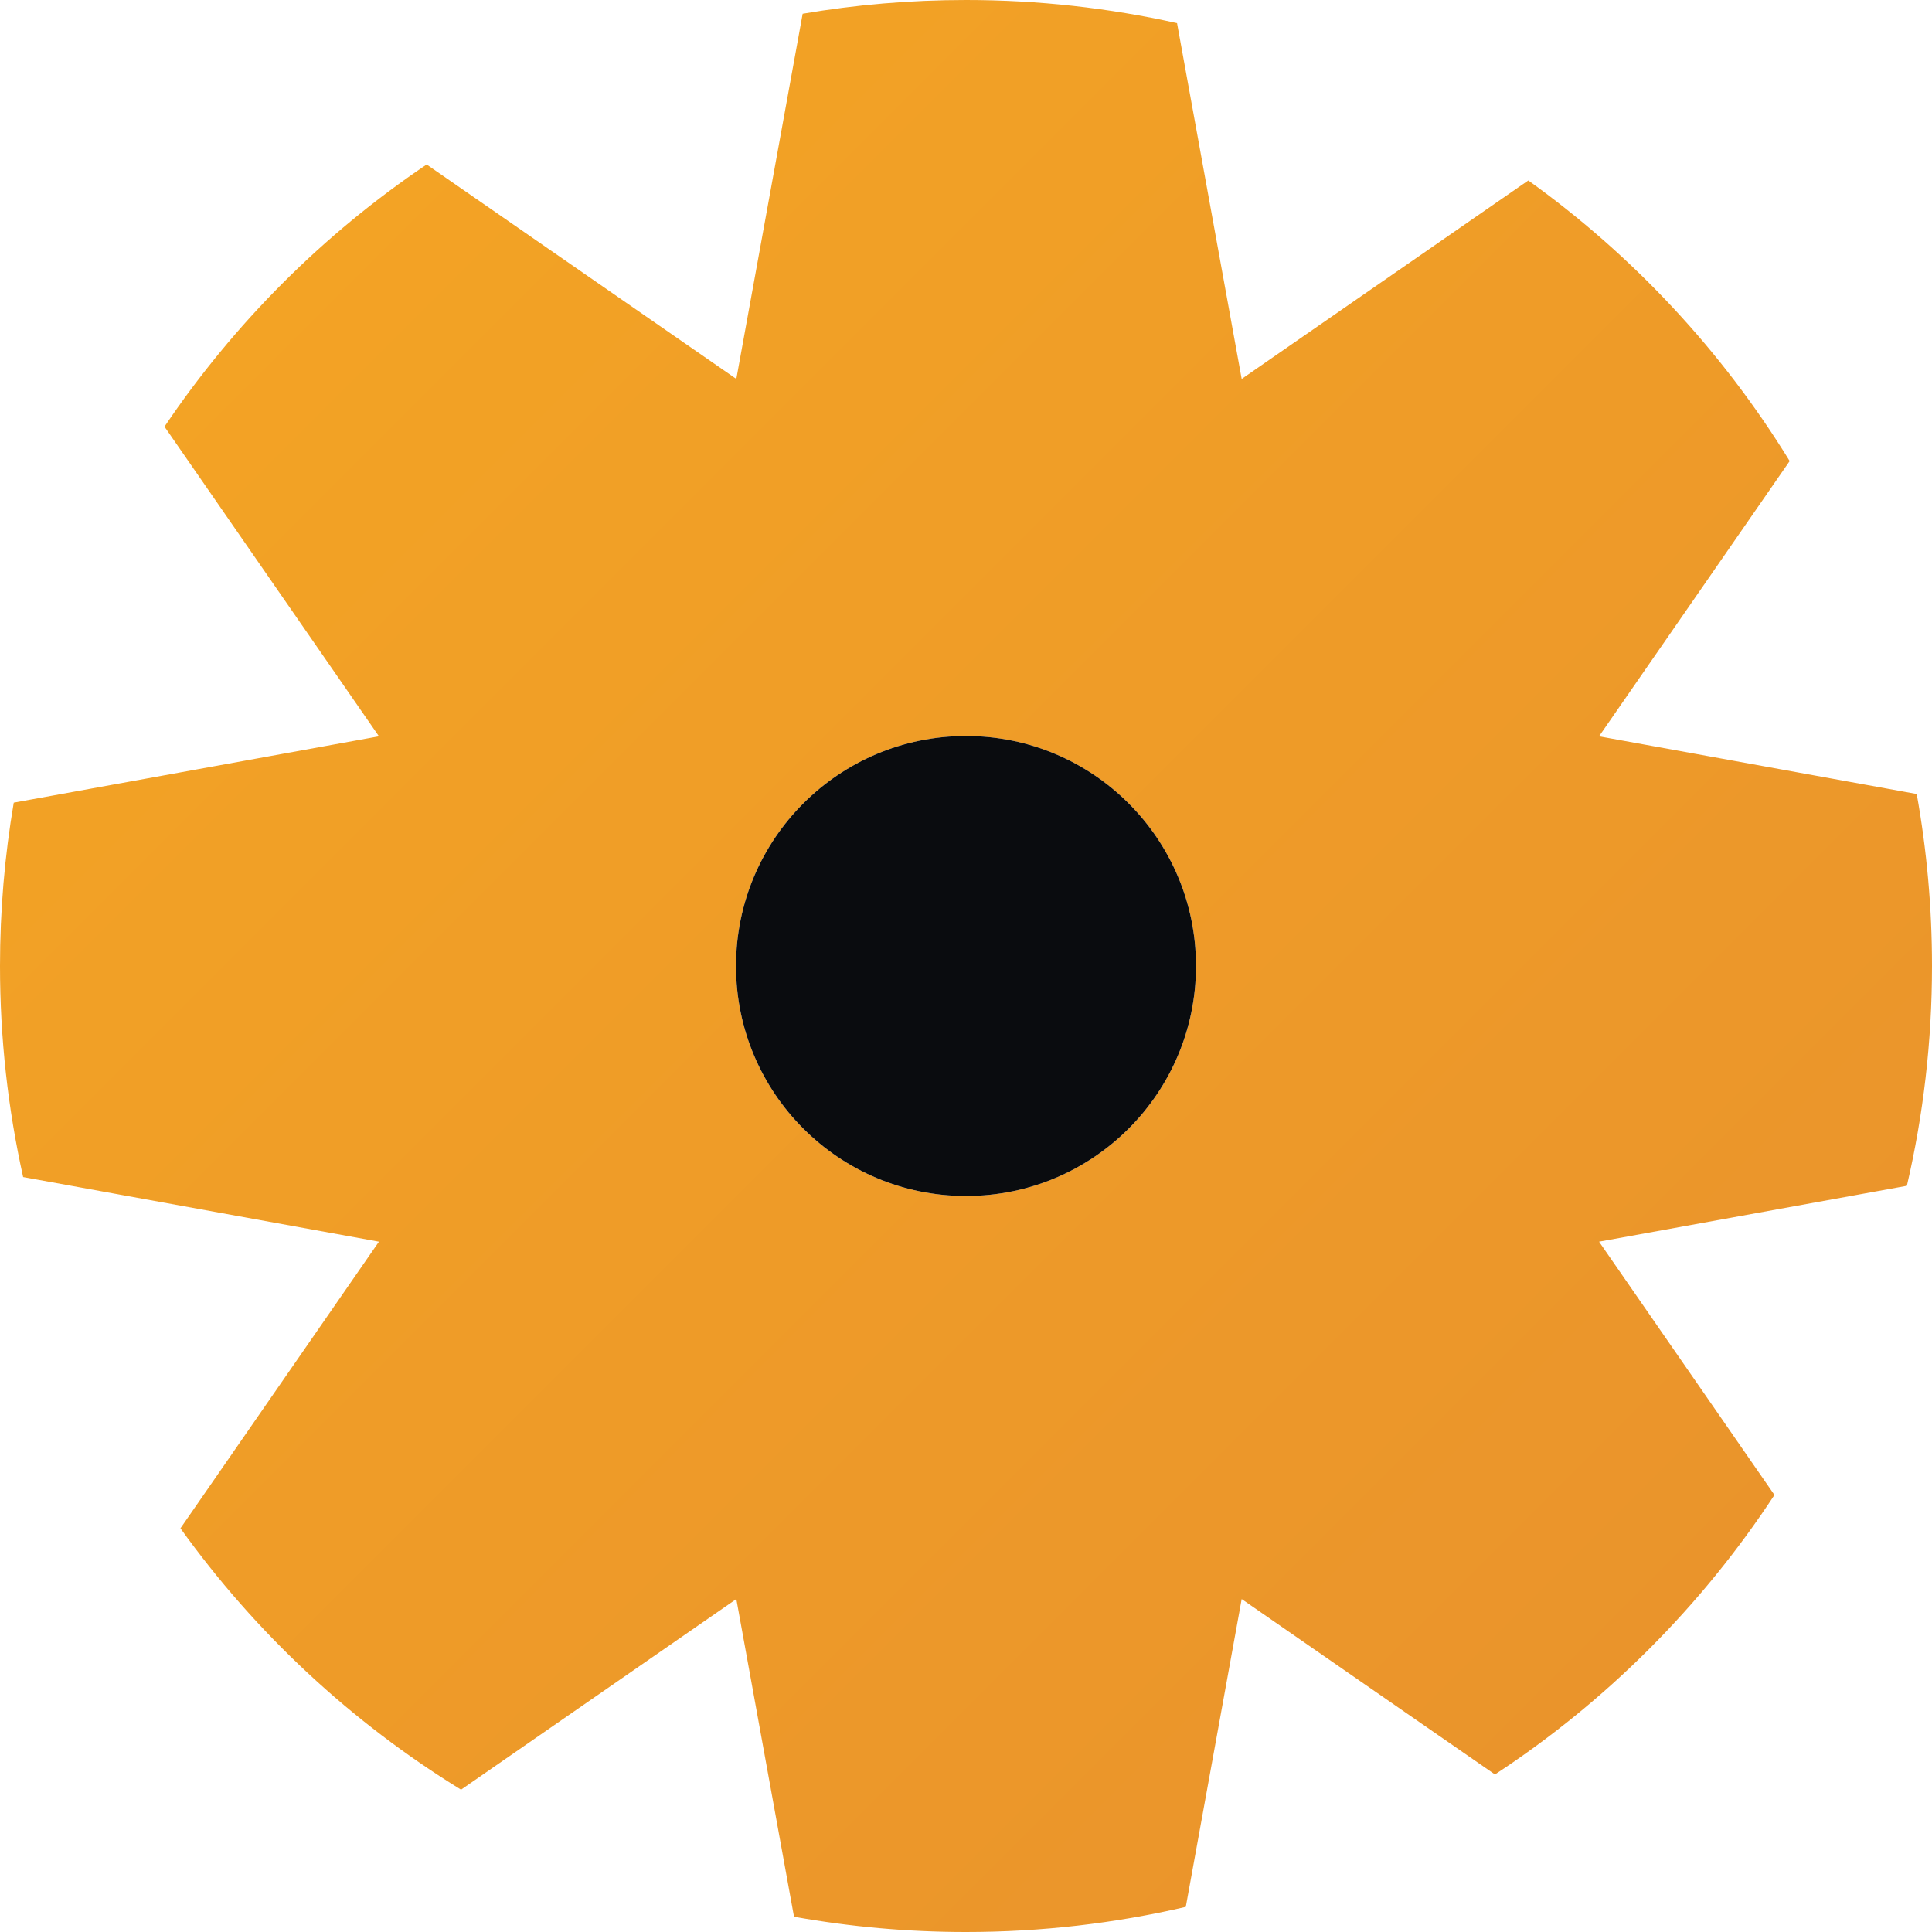
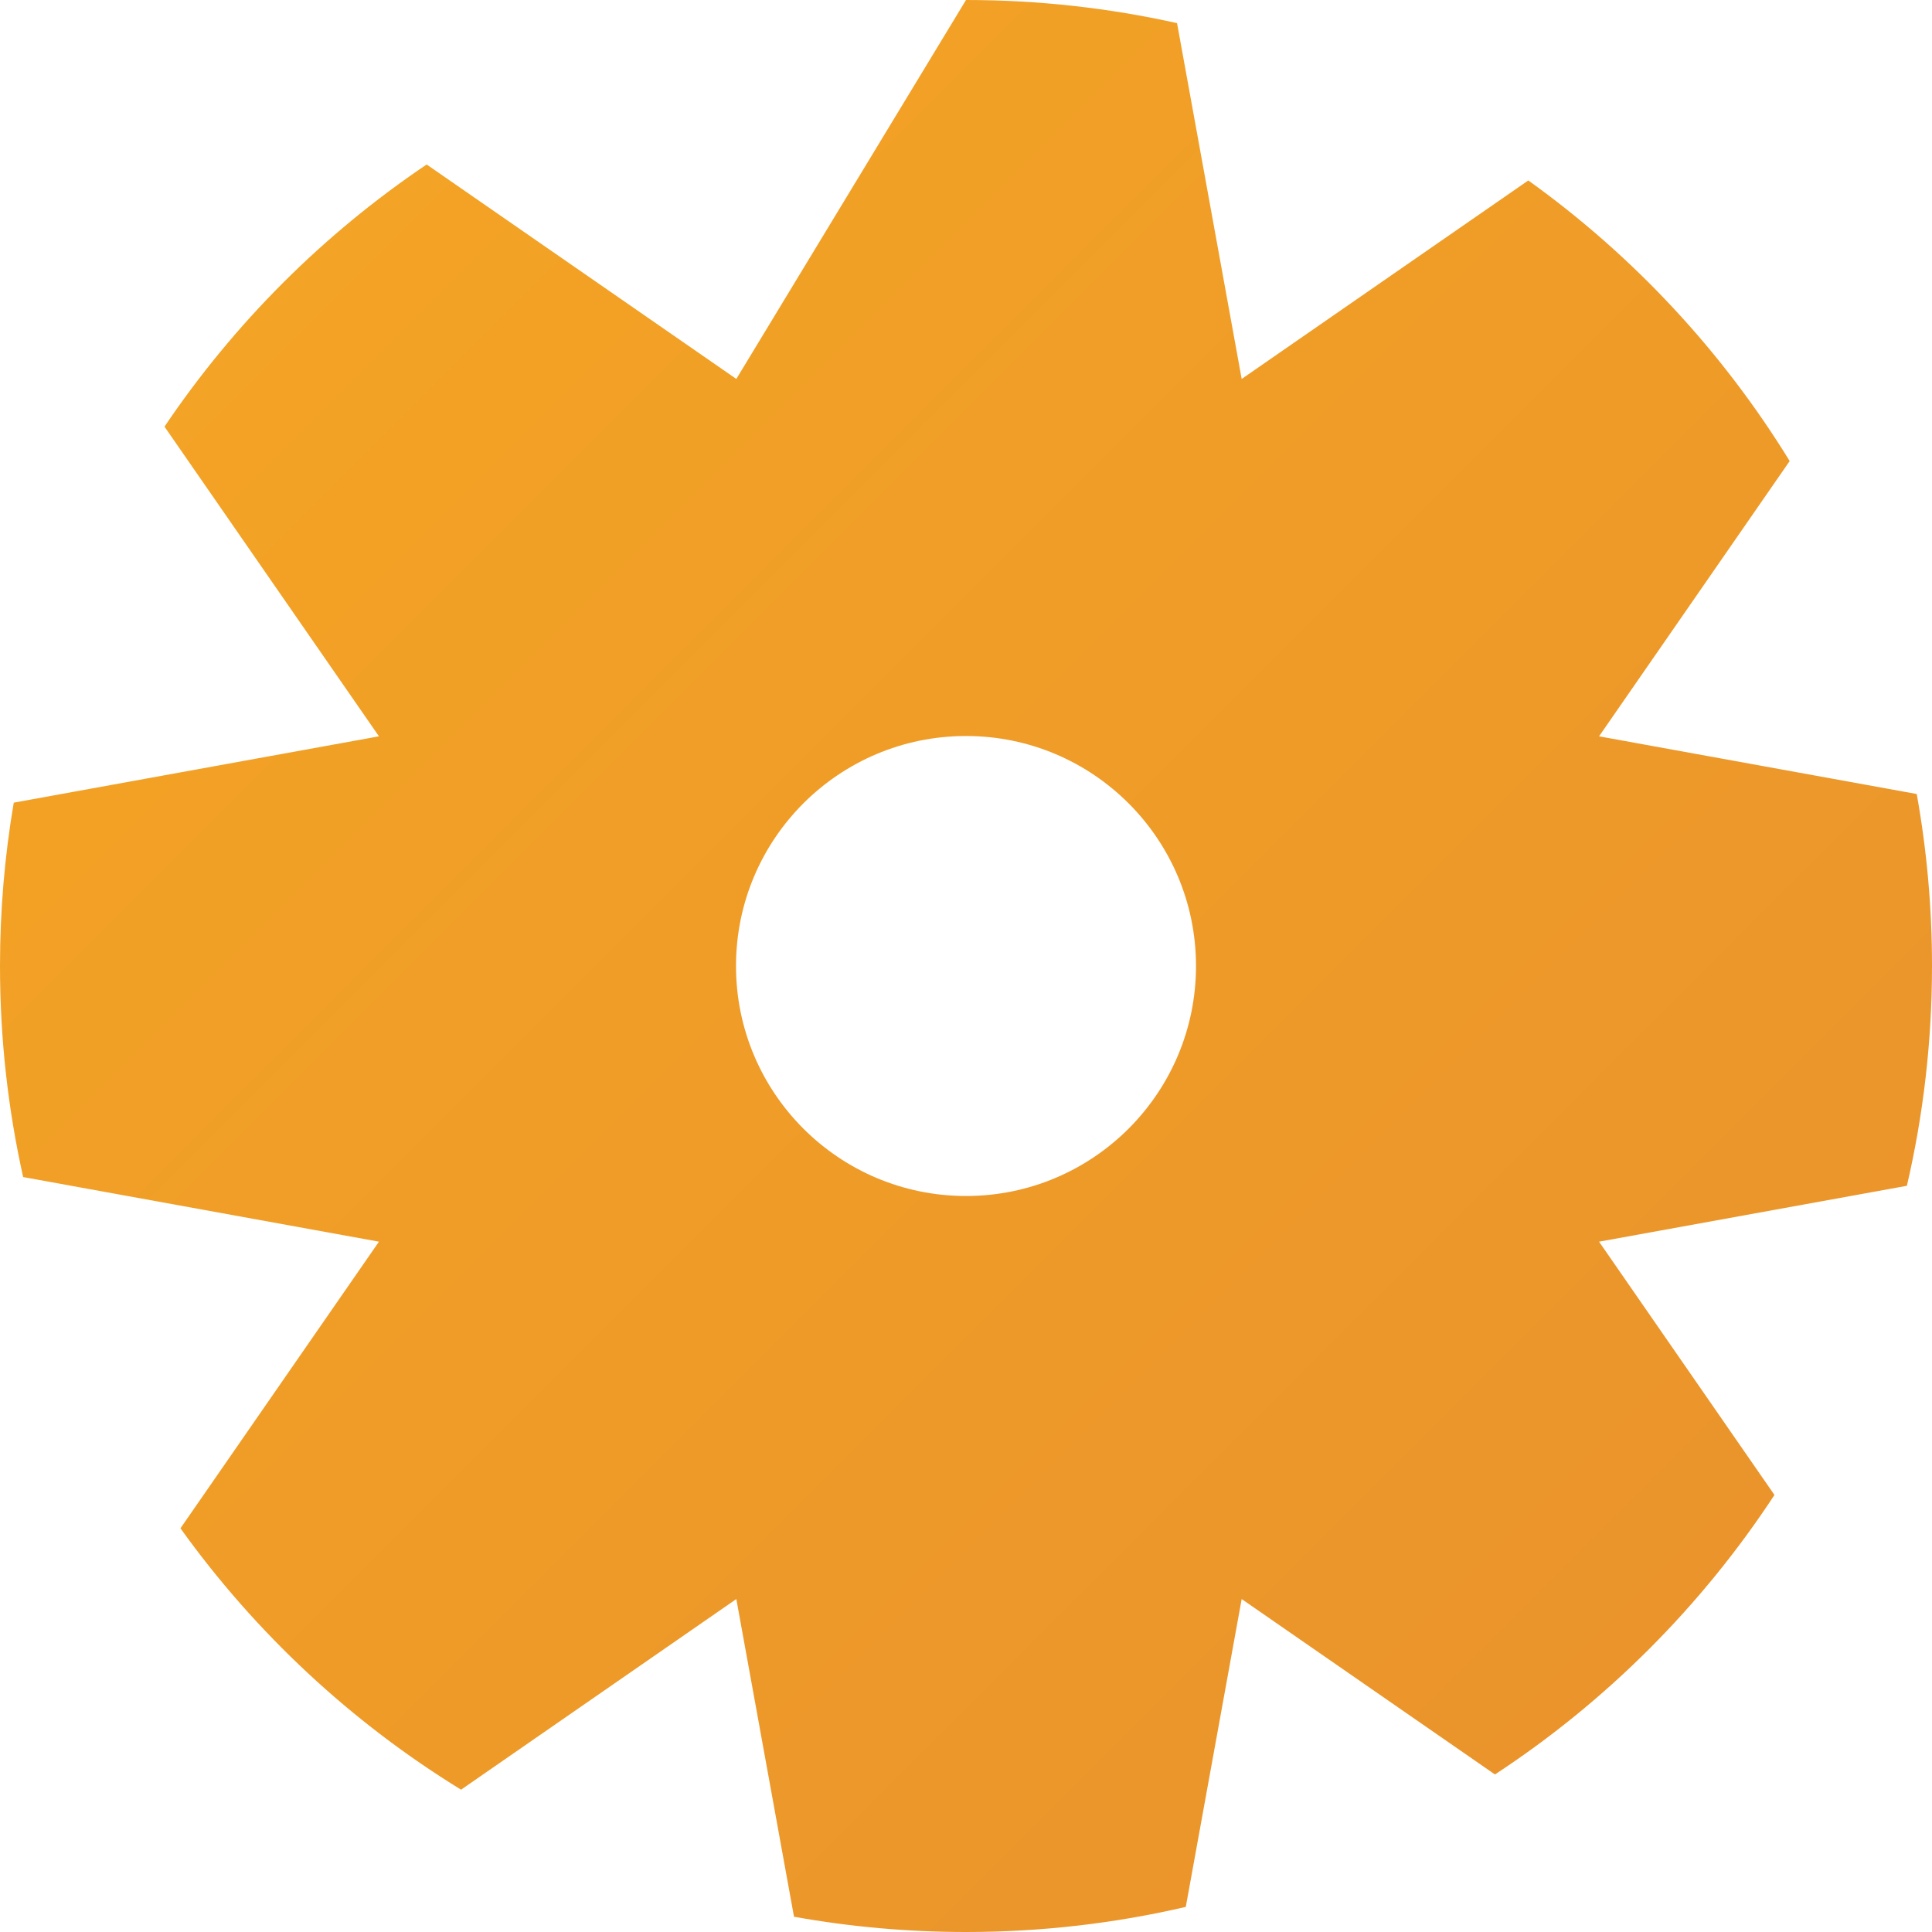
<svg xmlns="http://www.w3.org/2000/svg" viewBox="0 0 42 42">
  <defs>
    <linearGradient id="gearGrad" x1="0%" y1="0%" x2="100%" y2="100%">
      <stop offset="0%" style="stop-color:#f5a623" />
      <stop offset="100%" style="stop-color:#e8912d" />
    </linearGradient>
  </defs>
-   <path fill="url(#gearGrad)" fill-rule="evenodd" clip-rule="evenodd" d="M16.007 8.238L9.275 3.576C7.028 5.09 5.09 7.028 3.576 9.275L8.238 16.007L0.299 17.449C0.102 18.603 0 19.79 0 21C0 22.576 0.174 24.111 0.503 25.588L8.238 26.993L3.923 33.224C5.555 35.5 7.63 37.436 10.023 38.906L16.007 34.762L17.261 41.668C18.474 41.886 19.724 42 21 42C22.643 42 24.243 41.811 25.778 41.454L26.993 34.762L32.499 38.575C34.918 36.989 36.989 34.918 38.575 32.499L34.762 26.993L41.454 25.778C41.811 24.243 42 22.643 42 21C42 19.724 41.886 18.474 41.668 17.261L34.762 16.007L38.906 10.023C37.436 7.63 35.5 5.555 33.224 3.923L26.993 8.238L25.588 0.503C24.111 0.174 22.576 0 21 0C19.79 0 18.603 0.102 17.449 0.299L16.007 8.238ZM21 26C23.761 26 26 23.761 26 21C26 18.239 23.761 16 21 16C18.239 16 16 18.239 16 21C16 23.761 18.239 26 21 26Z" />
-   <circle cx="21" cy="21" r="5" fill="#0a0c0f" />
+   <path fill="url(#gearGrad)" fill-rule="evenodd" clip-rule="evenodd" d="M16.007 8.238L9.275 3.576C7.028 5.09 5.09 7.028 3.576 9.275L8.238 16.007L0.299 17.449C0.102 18.603 0 19.79 0 21C0 22.576 0.174 24.111 0.503 25.588L8.238 26.993L3.923 33.224C5.555 35.5 7.63 37.436 10.023 38.906L16.007 34.762L17.261 41.668C18.474 41.886 19.724 42 21 42C22.643 42 24.243 41.811 25.778 41.454L26.993 34.762L32.499 38.575C34.918 36.989 36.989 34.918 38.575 32.499L34.762 26.993L41.454 25.778C41.811 24.243 42 22.643 42 21C42 19.724 41.886 18.474 41.668 17.261L34.762 16.007L38.906 10.023C37.436 7.63 35.5 5.555 33.224 3.923L26.993 8.238L25.588 0.503C24.111 0.174 22.576 0 21 0L16.007 8.238ZM21 26C23.761 26 26 23.761 26 21C26 18.239 23.761 16 21 16C18.239 16 16 18.239 16 21C16 23.761 18.239 26 21 26Z" />
</svg>